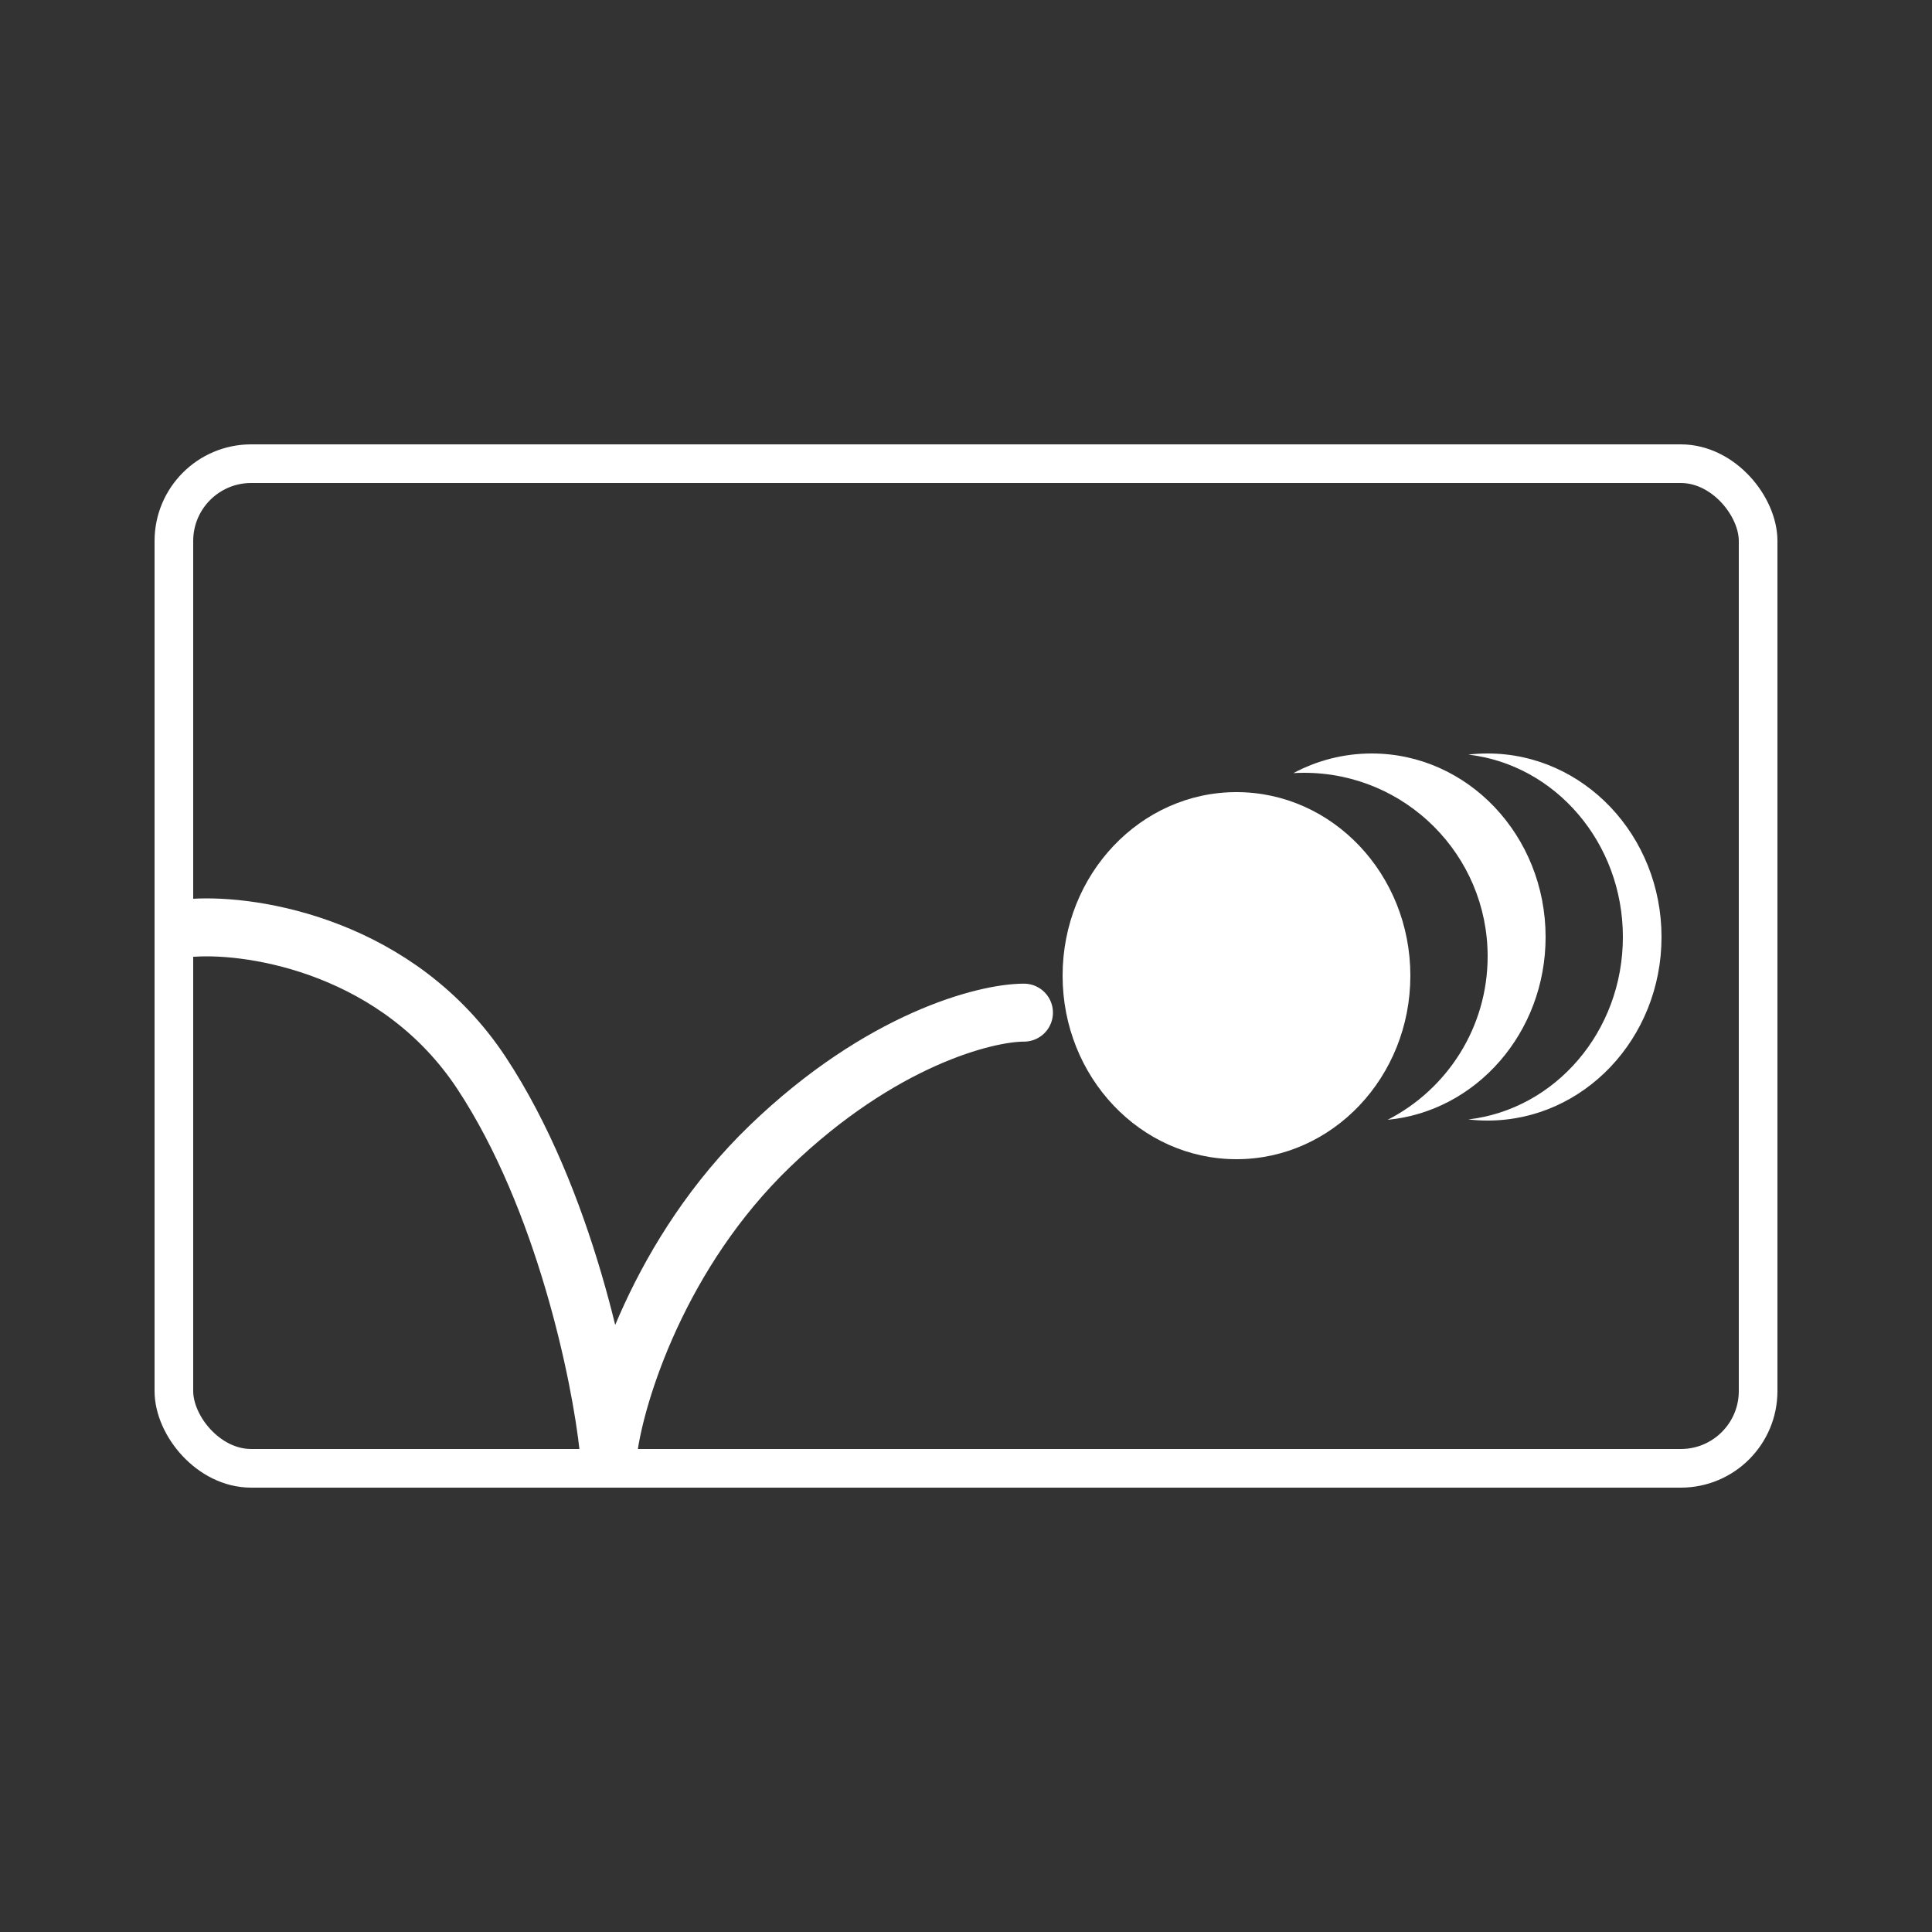
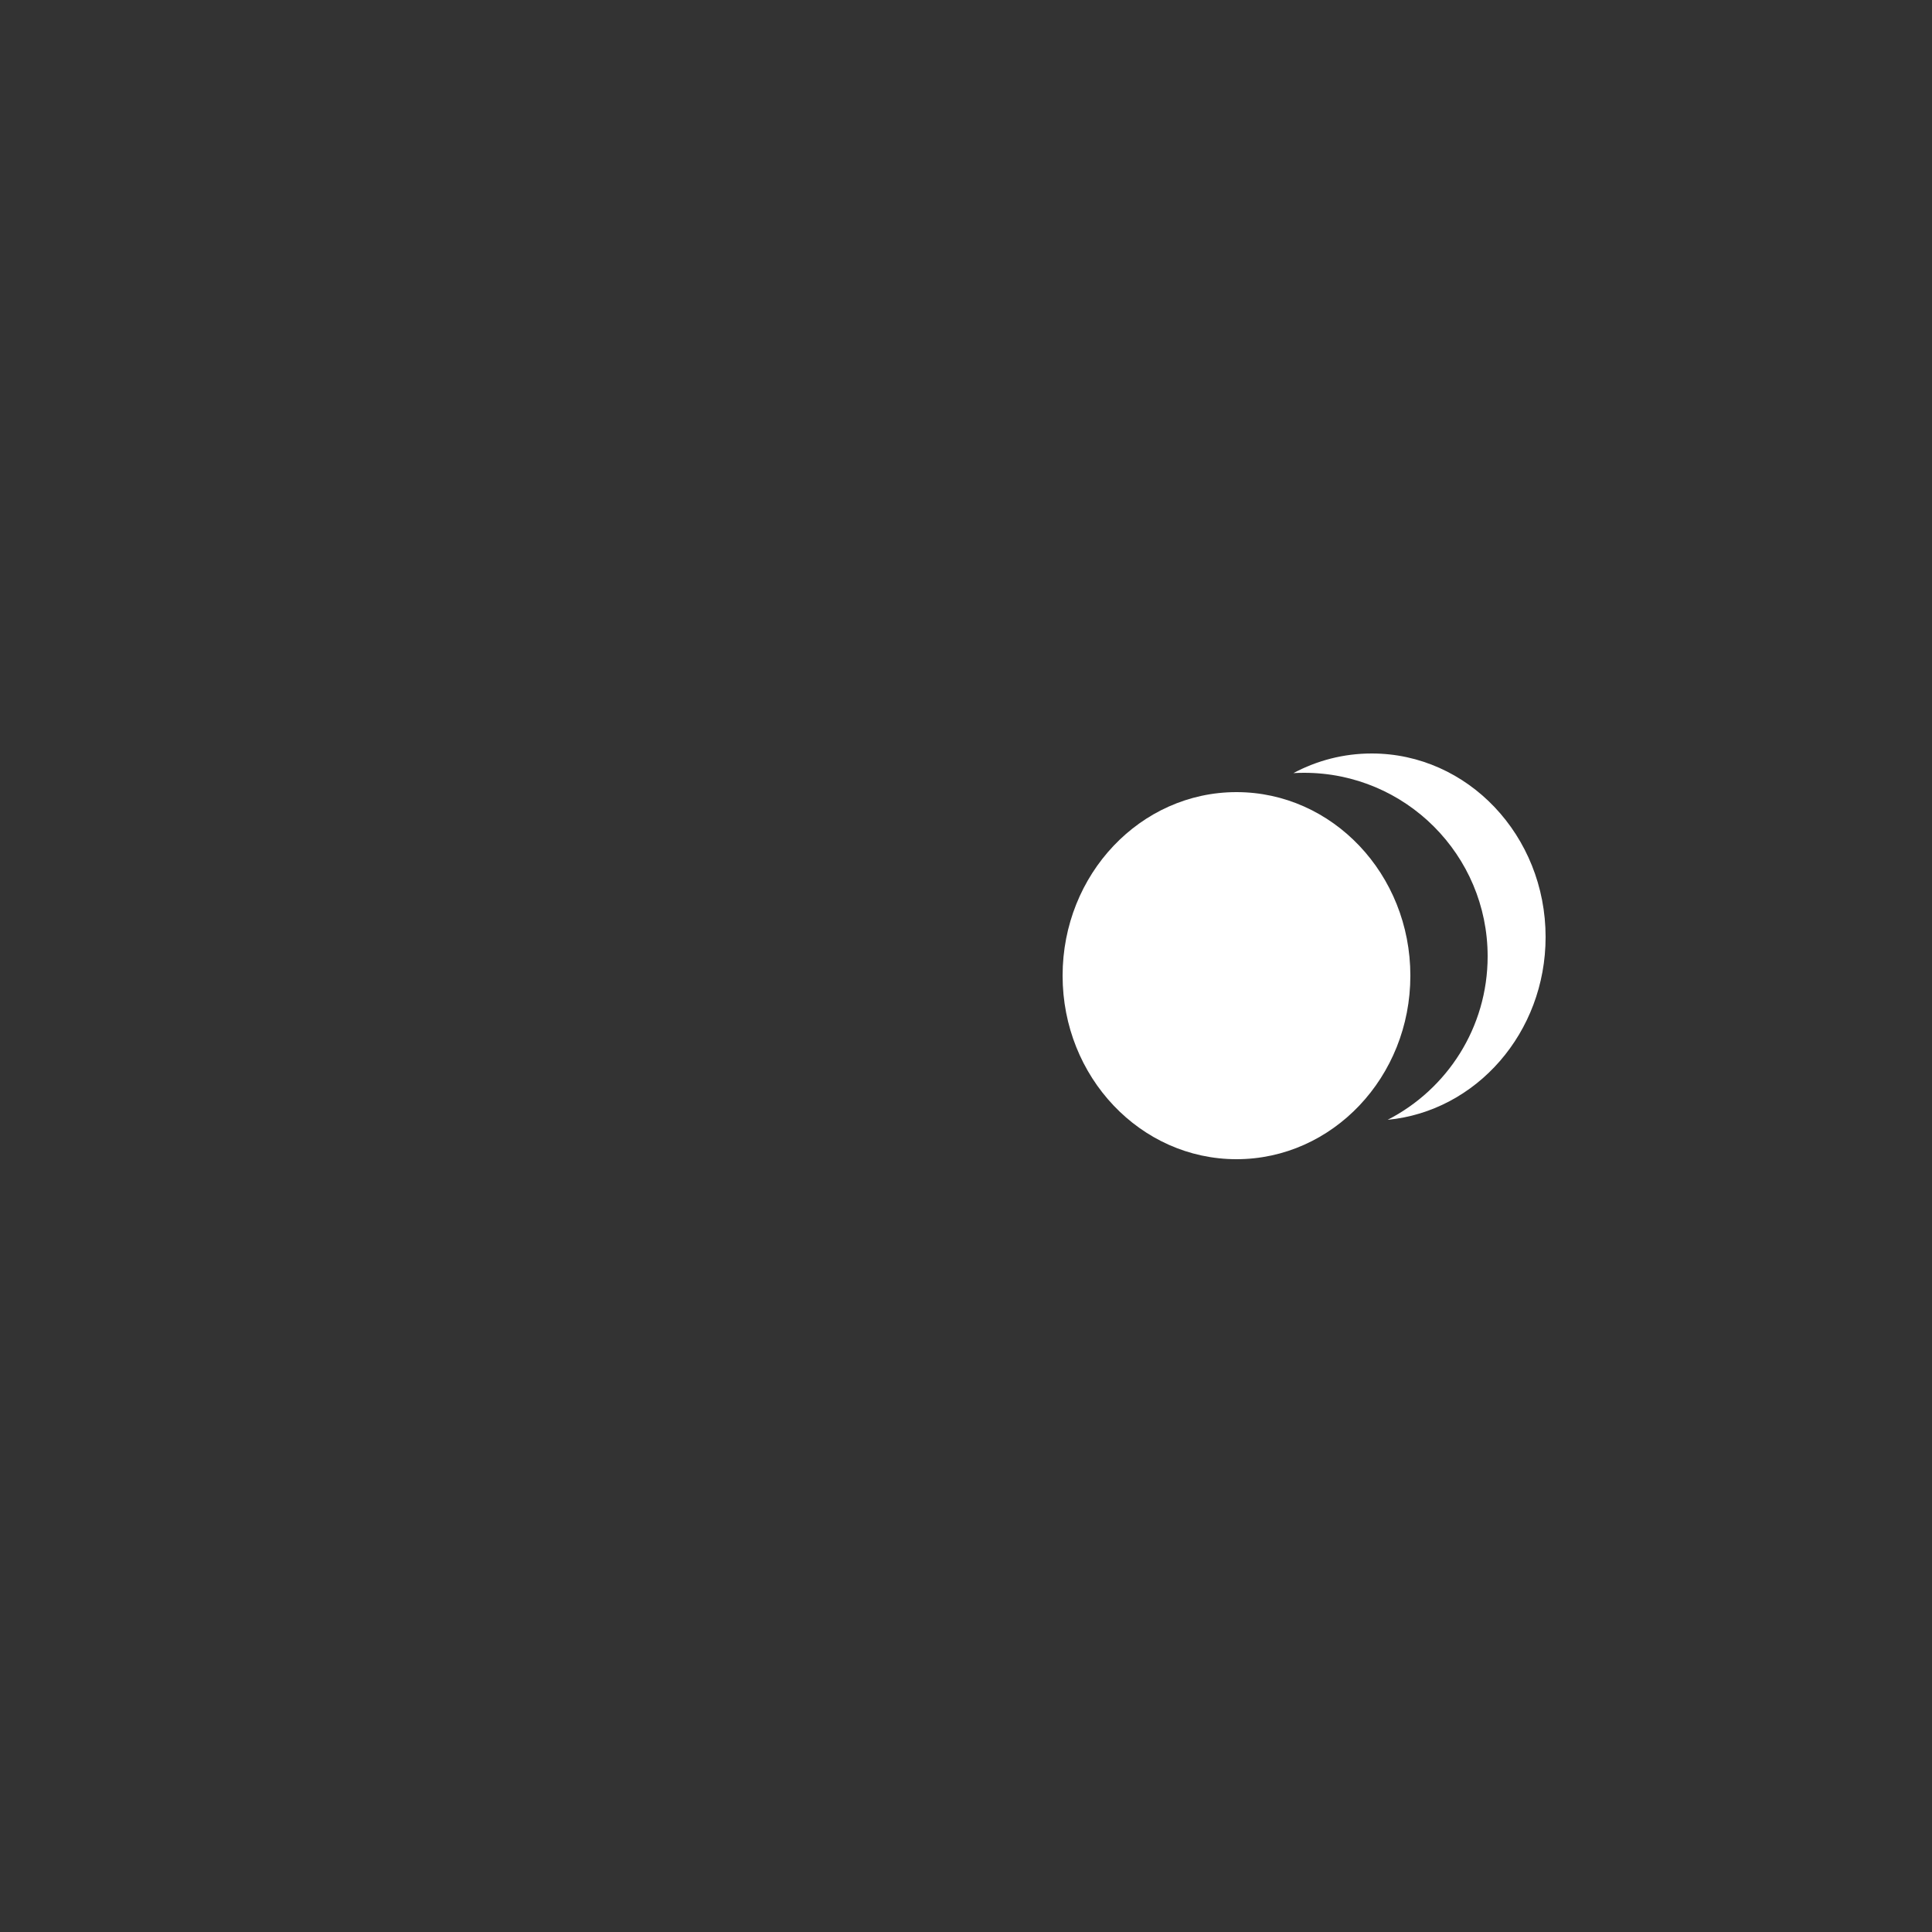
<svg xmlns="http://www.w3.org/2000/svg" width="100" height="100" viewBox="0 0 100 100" fill="none">
  <rect x="0" y="0" width="100" height="100" fill="#333333" stroke="none" />
-   <rect x="9" y="24" width="82" height="52" rx="4" stroke="white" stroke-width="2" />
-   <path fill-rule="evenodd" clip-rule="evenodd" d="M76 57.942C80.5 57.417 84 53.39 84 48.5C84 43.61 80.5 39.583 76 39.058C76.328 39.02 76.662 39 77 39C81.971 39 86 43.253 86 48.5C86 53.747 81.971 58 77 58C76.662 58 76.328 57.98 76 57.942Z" fill="white" />
  <path fill-rule="evenodd" clip-rule="evenodd" d="M71.825 57.961C76.409 57.521 80 53.453 80 48.5C80 43.253 75.971 39 71 39C69.542 39 68.165 39.366 66.946 40.016C67.13 40.005 67.314 40 67.5 40C72.747 40 77 44.253 77 49.5C77 53.189 74.897 56.387 71.825 57.961Z" fill="white" />
  <ellipse cx="64" cy="50.5" rx="9" ry="9.5" fill="white" />
-   <path d="M10 48.022C13.185 47.813 20.631 49.026 24.931 55.55C29.231 62.075 31.102 71.236 31.5 75C31.898 72.072 34.128 64.836 39.861 59.315C45.594 53.794 51.009 52.414 53 52.414" stroke="white" stroke-width="3" stroke-linecap="round" />
</svg>